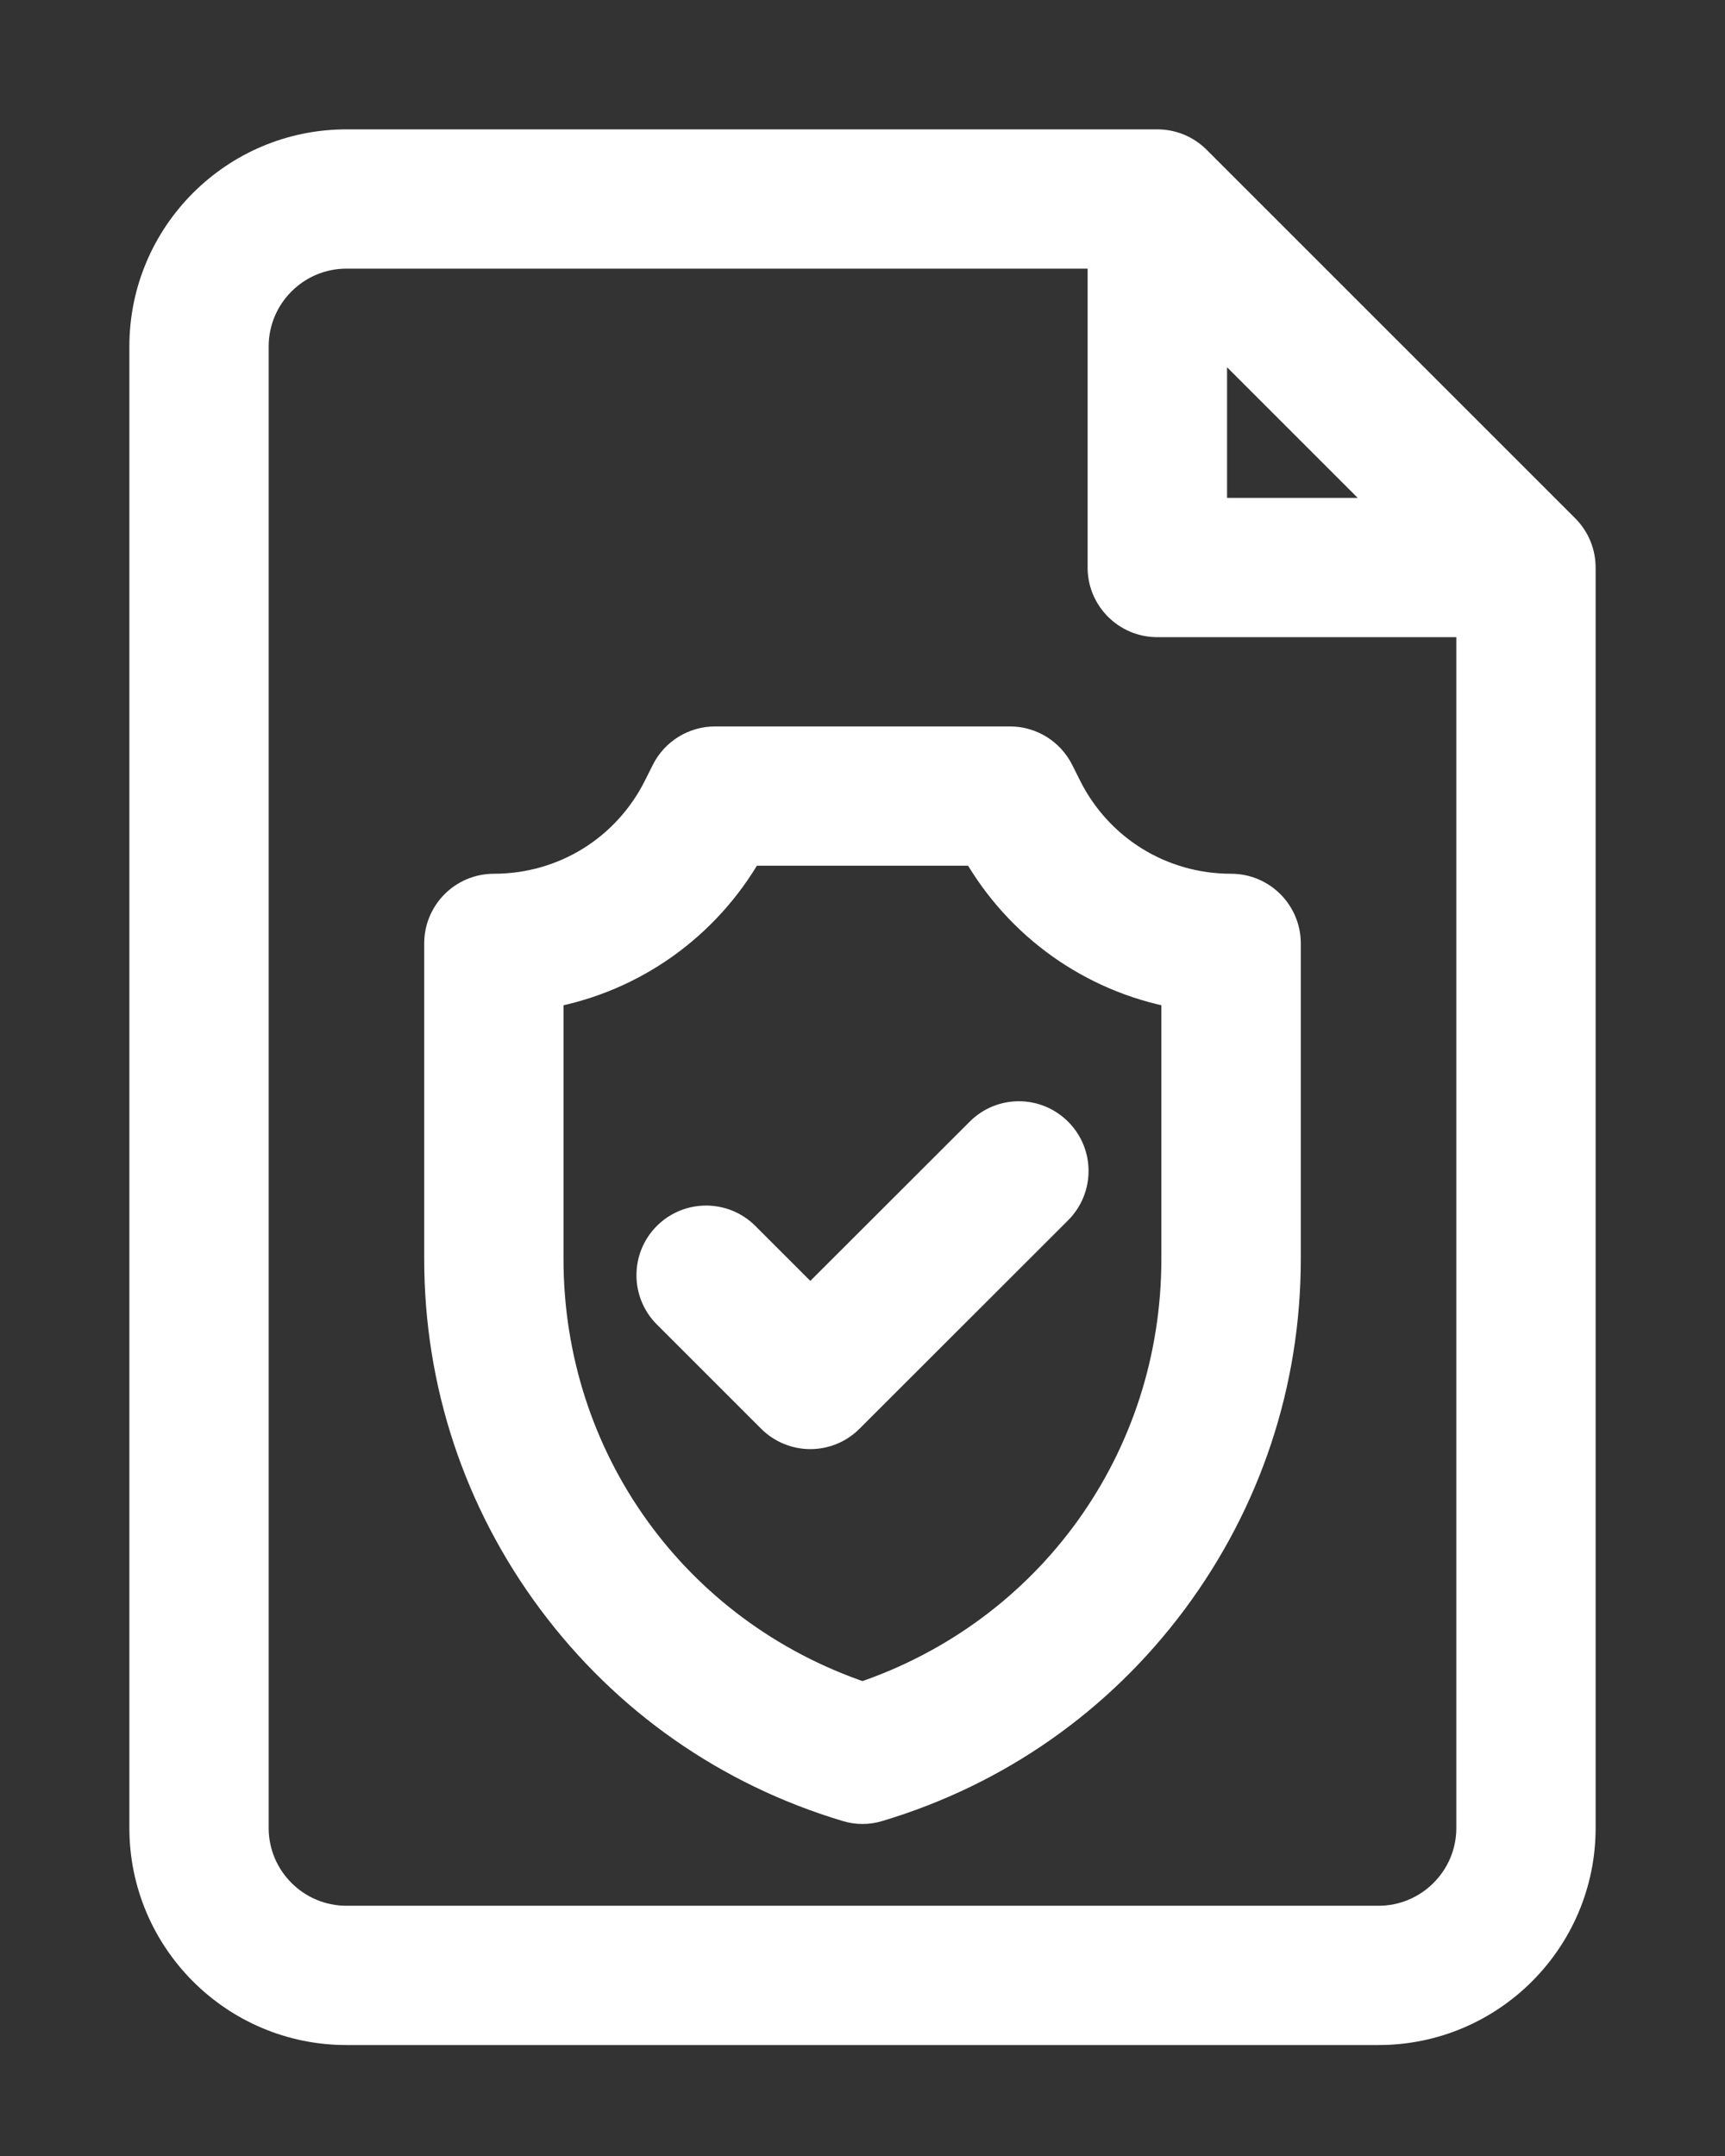
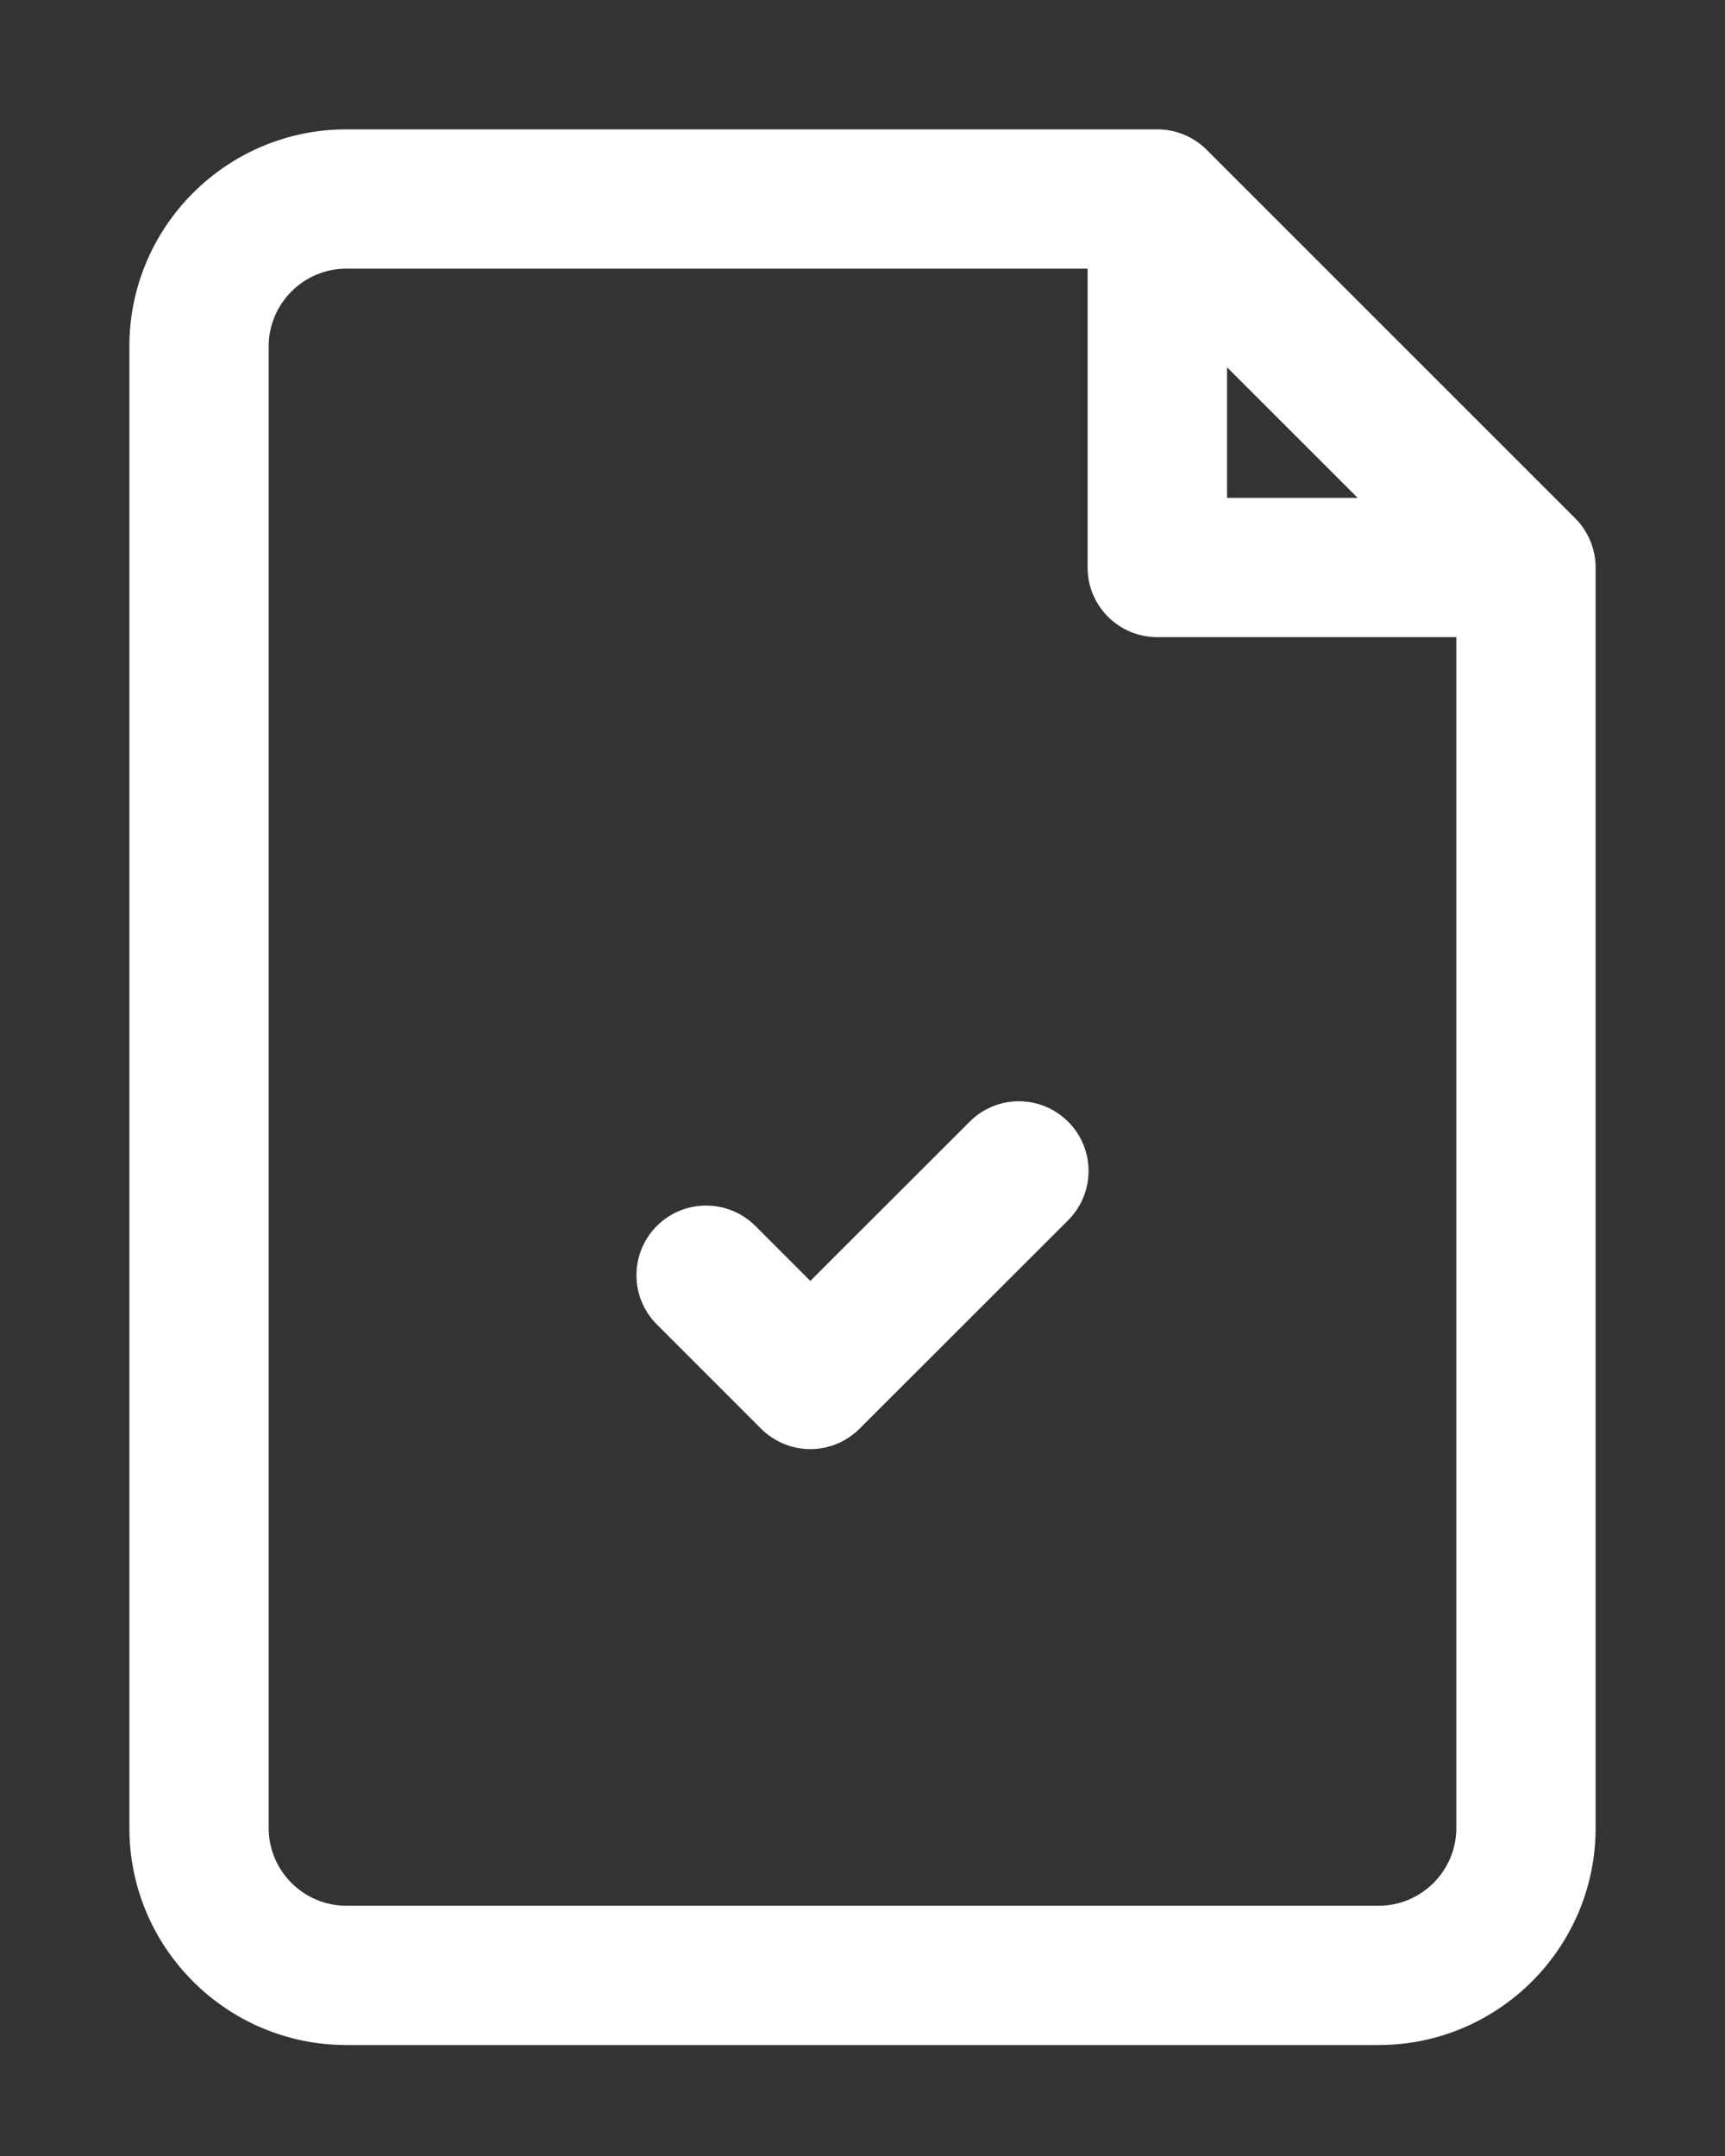
<svg xmlns="http://www.w3.org/2000/svg" width="12" height="15" viewBox="0 0 12 15" fill="none">
  <rect x="0" y="0" width="12" height="15" fill="#333333" stroke="none" />
  <path fill-rule="evenodd" clip-rule="evenodd" d="M10.887 3.677L8.323 1.113C8.251 1.041 8.153 1 8.051 1H2.41C1.633 1 1 1.633 1 2.41V12.718C1 13.496 1.633 14.128 2.41 14.128H9.59C10.367 14.128 11 13.496 11 12.718V3.949C11 3.847 10.96 3.749 10.887 3.677ZM8.436 2.313L9.687 3.564H8.436V2.313ZM2.41 13.359H9.59C9.943 13.359 10.231 13.071 10.231 12.718V4.333H8.051C7.839 4.333 7.666 4.161 7.666 3.949V1.769H2.41C2.057 1.769 1.769 2.057 1.769 2.41V12.718C1.769 13.071 2.057 13.359 2.41 13.359Z" fill="white" />
  <path d="M8.323 1.113L8.394 1.042V1.042L8.323 1.113ZM10.887 3.677L10.817 3.747L10.817 3.747L10.887 3.677ZM9.687 3.564V3.664H9.928L9.758 3.493L9.687 3.564ZM8.436 2.313L8.507 2.242L8.336 2.072V2.313H8.436ZM8.436 3.564H8.336V3.664H8.436V3.564ZM10.231 4.333H10.331V4.233H10.231V4.333ZM7.666 1.769H7.766V1.669H7.666V1.769ZM8.253 1.183L10.817 3.747L10.958 3.606L8.394 1.042L8.253 1.183ZM8.051 1.1C8.127 1.1 8.199 1.13 8.253 1.183L8.394 1.042C8.303 0.951 8.18 0.9 8.051 0.9V1.1ZM2.41 1.1H8.051V0.9H2.41V1.1ZM1.1 2.41C1.1 1.688 1.688 1.1 2.41 1.1V0.9C1.577 0.9 0.9 1.577 0.9 2.41H1.1ZM1.1 12.718V2.41H0.9V12.718H1.1ZM2.41 14.028C1.688 14.028 1.1 13.44 1.1 12.718H0.9C0.9 13.551 1.577 14.228 2.41 14.228V14.028ZM9.59 14.028H2.41V14.228H9.59V14.028ZM10.9 12.718C10.9 13.44 10.312 14.028 9.59 14.028V14.228C10.423 14.228 11.1 13.551 11.1 12.718H10.9ZM10.9 3.949V12.718H11.1V3.949H10.9ZM10.817 3.747C10.87 3.801 10.9 3.873 10.9 3.949H11.1C11.1 3.82 11.049 3.697 10.958 3.606L10.817 3.747ZM9.758 3.493L8.507 2.242L8.365 2.384L9.616 3.635L9.758 3.493ZM8.436 3.664H9.687V3.464H8.436V3.664ZM8.336 2.313V3.564H8.536V2.313H8.336ZM9.59 13.259H2.41V13.459H9.59V13.259ZM10.131 12.718C10.131 13.016 9.888 13.259 9.59 13.259V13.459C9.998 13.459 10.331 13.127 10.331 12.718H10.131ZM10.131 4.333V12.718H10.331V4.333H10.131ZM8.051 4.433H10.231V4.233H8.051V4.433ZM7.566 3.949C7.566 4.216 7.783 4.433 8.051 4.433V4.233C7.894 4.233 7.766 4.106 7.766 3.949H7.566ZM7.566 1.769V3.949H7.766V1.769H7.566ZM2.41 1.869H7.666V1.669H2.41V1.869ZM1.869 2.41C1.869 2.112 2.112 1.869 2.41 1.869V1.669C2.001 1.669 1.669 2.002 1.669 2.41H1.869ZM1.869 12.718V2.41H1.669V12.718H1.869ZM2.41 13.259C2.112 13.259 1.869 13.016 1.869 12.718H1.669C1.669 13.127 2.001 13.459 2.41 13.459V13.259Z" fill="white" />
-   <path fill-rule="evenodd" clip-rule="evenodd" d="M7.424 5.475C7.641 5.909 8.078 6.179 8.564 6.179C8.777 6.179 8.949 6.352 8.949 6.564V8.759C8.949 9.622 8.676 10.444 8.161 11.136C7.646 11.829 6.937 12.326 6.111 12.573C6.074 12.584 6.037 12.59 6 12.59C5.963 12.59 5.926 12.584 5.889 12.573C5.063 12.326 4.354 11.829 3.839 11.136C3.324 10.444 3.051 9.622 3.051 8.759V6.564C3.051 6.352 3.223 6.179 3.436 6.179C3.922 6.179 4.359 5.909 4.576 5.475L4.63 5.366C4.695 5.236 4.829 5.154 4.974 5.154H7.026C7.171 5.154 7.304 5.236 7.37 5.366L7.424 5.475ZM6 11.802C7.308 11.358 8.179 10.15 8.179 8.759V6.913C7.597 6.803 7.091 6.446 6.792 5.923H5.208C4.909 6.446 4.403 6.803 3.82 6.913V8.759C3.82 10.15 4.691 11.358 6 11.802Z" fill="white" />
-   <path d="M7.424 5.475L7.334 5.519L7.334 5.519L7.424 5.475ZM8.161 11.136L8.242 11.196L8.242 11.196L8.161 11.136ZM6.111 12.573L6.082 12.478L6.082 12.478L6.111 12.573ZM5.889 12.573L5.918 12.478L5.918 12.478L5.889 12.573ZM3.839 11.136L3.758 11.196L3.758 11.196L3.839 11.136ZM4.576 5.475L4.487 5.43L4.487 5.43L4.576 5.475ZM4.63 5.366L4.541 5.322V5.322L4.63 5.366ZM7.37 5.366L7.459 5.322L7.459 5.322L7.37 5.366ZM6 11.802L5.968 11.896L6 11.907L6.032 11.896L6 11.802ZM8.179 6.913H8.279V6.83L8.198 6.815L8.179 6.913ZM6.792 5.923L6.878 5.873L6.85 5.823H6.792V5.923ZM5.208 5.923V5.823H5.15L5.121 5.873L5.208 5.923ZM3.82 6.913L3.802 6.815L3.72 6.83V6.913H3.82ZM8.564 6.079C8.116 6.079 7.714 5.831 7.513 5.43L7.334 5.519C7.569 5.988 8.04 6.279 8.564 6.279V6.079ZM9.049 6.564C9.049 6.296 8.832 6.079 8.564 6.079V6.279C8.721 6.279 8.849 6.407 8.849 6.564H9.049ZM9.049 8.759V6.564H8.849V8.759H9.049ZM8.242 11.196C8.769 10.486 9.049 9.643 9.049 8.759H8.849C8.849 9.6 8.583 10.402 8.081 11.076L8.242 11.196ZM6.139 12.669C6.986 12.415 7.714 11.905 8.242 11.196L8.081 11.076C7.579 11.752 6.888 12.236 6.082 12.478L6.139 12.669ZM6 12.69C6.047 12.69 6.094 12.683 6.139 12.669L6.082 12.478C6.055 12.486 6.028 12.49 6 12.49V12.69ZM5.861 12.669C5.906 12.683 5.953 12.69 6 12.69V12.49C5.972 12.49 5.945 12.486 5.918 12.478L5.861 12.669ZM3.758 11.196C4.286 11.905 5.014 12.415 5.861 12.669L5.918 12.478C5.112 12.236 4.421 11.752 3.919 11.076L3.758 11.196ZM2.951 8.759C2.951 9.643 3.23 10.486 3.758 11.196L3.919 11.076C3.417 10.402 3.151 9.6 3.151 8.759H2.951ZM2.951 6.564V8.759H3.151V6.564H2.951ZM3.436 6.079C3.168 6.079 2.951 6.296 2.951 6.564H3.151C3.151 6.407 3.279 6.279 3.436 6.279V6.079ZM4.487 5.43C4.286 5.831 3.884 6.079 3.436 6.079V6.279C3.96 6.279 4.431 5.988 4.666 5.519L4.487 5.43ZM4.541 5.322L4.487 5.43L4.666 5.519L4.72 5.411L4.541 5.322ZM4.974 5.054C4.791 5.054 4.623 5.158 4.541 5.322L4.72 5.411C4.768 5.315 4.867 5.254 4.974 5.254V5.054ZM7.026 5.054H4.974V5.254H7.026V5.054ZM7.459 5.322C7.377 5.158 7.209 5.054 7.026 5.054V5.254C7.133 5.254 7.232 5.315 7.28 5.411L7.459 5.322ZM7.513 5.43L7.459 5.322L7.28 5.411L7.334 5.519L7.513 5.43ZM8.079 8.759C8.079 10.107 7.236 11.277 5.968 11.707L6.032 11.896C7.381 11.44 8.279 10.193 8.279 8.759H8.079ZM8.079 6.913V8.759H8.279V6.913H8.079ZM6.705 5.973C7.019 6.521 7.55 6.896 8.161 7.011L8.198 6.815C7.645 6.71 7.163 6.371 6.878 5.873L6.705 5.973ZM5.208 6.023H6.792V5.823H5.208V6.023ZM3.839 7.011C4.45 6.896 4.981 6.521 5.295 5.973L5.121 5.873C4.836 6.371 4.355 6.71 3.802 6.815L3.839 7.011ZM3.92 8.759V6.913H3.72V8.759H3.92ZM6.032 11.707C4.764 11.277 3.92 10.107 3.92 8.759H3.72C3.72 10.193 4.619 11.44 5.968 11.896L6.032 11.707Z" fill="white" />
  <path d="M6.816 7.875L5.637 9.053L5.184 8.6C5.034 8.45 4.79 8.45 4.64 8.6C4.49 8.75 4.49 8.994 4.64 9.144L5.365 9.869C5.44 9.944 5.539 9.982 5.637 9.982C5.736 9.982 5.834 9.944 5.909 9.869L7.36 8.419C7.51 8.268 7.51 8.025 7.36 7.875C7.209 7.724 6.966 7.724 6.816 7.875Z" fill="white" stroke="white" stroke-width="0.2" />
</svg>